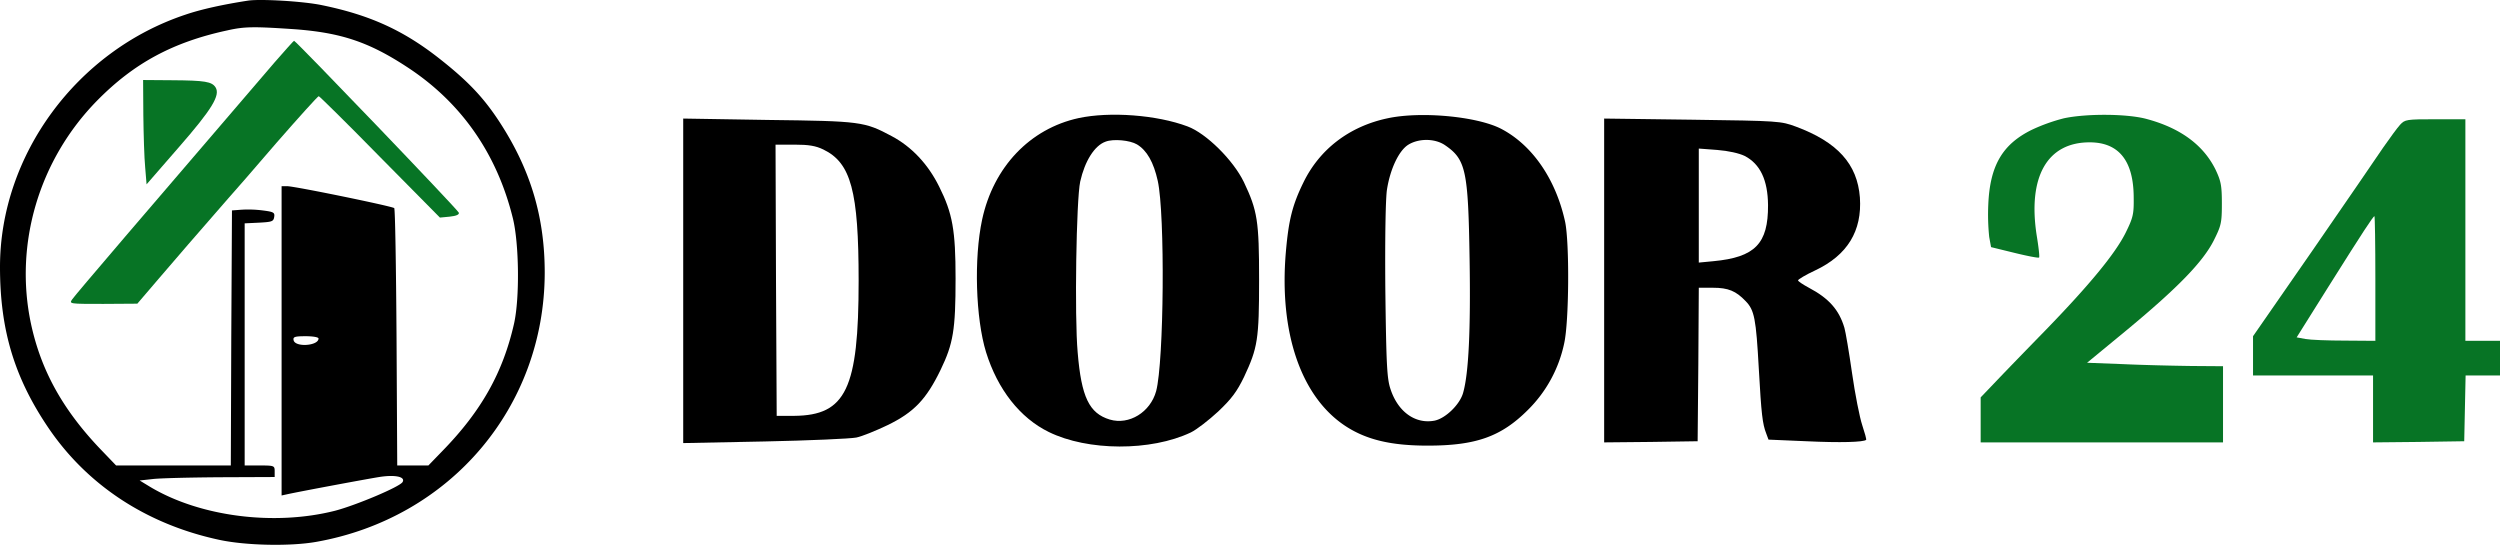
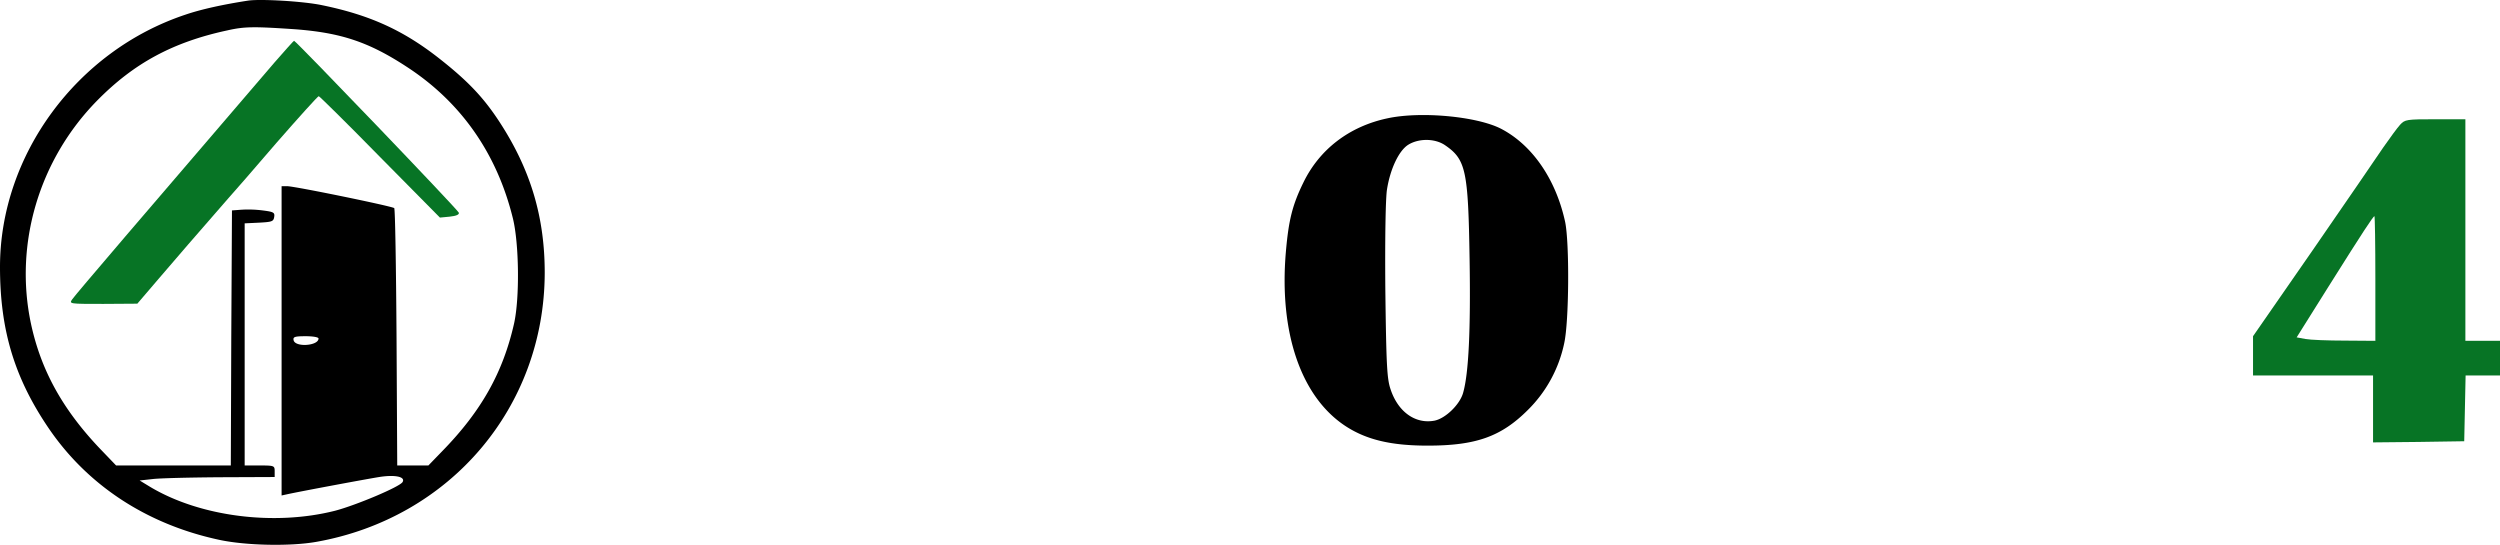
<svg xmlns="http://www.w3.org/2000/svg" width="1083.123" height="236.039" viewBox="0 0 1083.123 236.039">
  <g id="logo-mob" transform="translate(213 236.666)">
    <path id="Контур_784" data-name="Контур 784" d="M753.5-236.4c-11,1.7-20.5,3.8-27.2,6.1C679.2-214.6,646-169.4,646-121c0,27,6.1,47.5,20.5,69,16.9,25.3,42.8,42.4,74.4,49.2C752.4-.3,771.7.1,783-1.9c58.1-10.3,98.9-58.4,99-116.6,0-24.1-6.1-44.6-19.5-65.2-7.1-10.9-14-18.1-26.8-28.1-15.3-11.9-29.7-18.4-50.1-22.6C777.7-236.1,759-237.2,753.5-236.4ZM773.7-224c20,1.5,32.1,5.5,48.7,16.4,23.3,15.2,38.9,37.4,45.8,65.5,2.7,10.9,3,34.6.5,45.7-4.8,21.1-14.1,37.8-31.1,55.2l-6,6.2H818.1l-.3-55.4c-.2-30.5-.6-55.7-1-56.1-.8-.8-43.1-9.5-46.4-9.5H768V-22l2.3-.5c5.4-1.2,33.8-6.5,40-7.5,6.9-1.1,11.5-.1,10.1,2.2-1.3,2.1-20.1,10-29.2,12.4-26.3,6.7-58.5,2.6-80.1-10.3l-4.6-2.8,5.5-.6c3-.4,16.2-.7,29.3-.8L765-30v-2.5c0-2.4-.2-2.5-6.5-2.5H752V-139.9l6.3-.3c5.5-.3,6.2-.5,6.5-2.5.3-1.9-.3-2.2-5-2.8a49.949,49.949,0,0,0-9.3-.3l-4,.3-.3,55.2L746-35H696.3l-7.2-7.5c-16.1-17-25.4-33.9-29.7-54-7.3-34.5,3.5-70.9,28.6-96.5,15.9-16.2,32.8-25.4,56.5-30.5C752-225.2,756-225.2,773.7-224ZM784-90c0,3.2-10.2,3.9-10.8.7-.3-1.4.5-1.7,5.2-1.7C781.5-91,784-90.6,784-90Z" transform="translate(-859)" />
    <path id="Контур_785" data-name="Контур 785" d="M765.1-209.8c-57.5,67-86.2,100.5-87.8,102.8-1.4,2-1.3,2,13.4,2l14.8-.1,9.5-11.1c8.3-9.7,15.3-17.8,29.7-34.3,2-2.2,11.5-13.1,21.1-24.3,9.7-11.1,17.9-20.2,18.3-20.2.3,0,12.3,11.8,26.5,26.3l26,26.3,4.2-.4c2.9-.3,4.2-.9,4-1.7-.3-1.2-70.6-74.5-71.4-74.5C773.2-219,769.5-214.8,765.1-209.8Z" transform="translate(-859)" fill="#077425" />
-     <path id="Контур_786" data-name="Контур 786" d="M708.1-186.8c.1,8.4.4,18.6.8,22.7l.6,7.3,14-16.1c14.4-16.5,18-22.5,15.9-25.9-1.6-2.5-4.6-3-18.6-3.1L708-202Z" transform="translate(-859)" fill="#077425" />
-     <path id="Контур_787" data-name="Контур 787" d="M254.3-185.5c-21.1,4.6-36.9,21.2-41.8,44-3.6,16.8-2.8,42.7,1.7,57.4,5,16.1,14.7,28.5,27.2,34.6,16.9,8.3,44.2,8.4,61.5.2,2.5-1.2,7.8-5.3,11.9-9.1,5.8-5.5,8.1-8.6,11.2-15,5.9-12.6,6.5-16.2,6.5-42.1,0-25.4-.7-29.9-6.6-42.3-4.6-9.5-16.3-21.1-24.4-24.1C288.2-186.9,267.8-188.4,254.3-185.5Zm25.3,11.4c4.3,2.6,7.2,7.7,9,15.8,3.2,14.5,2.7,78.3-.7,91.1-2.5,9.1-11.7,14.8-20.1,12.3-8.9-2.7-12.3-9.7-13.9-29.1-1.4-15.5-.6-66.2,1.1-74,2-8.9,6.2-15.6,11-17.3C269.4-176.6,276.6-175.9,279.6-174.1Z" />
    <path id="Контур_788" data-name="Контур 788" d="M388.1-185.4c-16.5,3.5-29.4,13.4-36.4,27.8-4.8,9.8-6.4,16.3-7.6,30.1-3,35,6.6,63,26.1,75.6,9,5.8,19.6,8.3,35.3,8.3,21,0,31.9-3.9,43.5-15.5A57.057,57.057,0,0,0,464.7-88c2.1-9.5,2.3-43.4.4-52.5-4-18.5-14.3-33.5-28-40.5C426.5-186.3,402.4-188.5,388.1-185.4ZM413-173.8c9.1,6.2,10.1,10.9,10.7,49.3.5,30.7-.4,49.6-2.8,58-1.4,5.1-7.7,11.2-12.5,12.1-8.3,1.5-15.8-3.9-19-13.8-1.5-4.5-1.8-10.7-2.2-42.6-.2-22.3.1-39.9.7-43.7,1.4-9,5.2-17,9.3-19.5C401.8-176.8,408.7-176.7,413-173.8Z" />
-     <path id="Контур_789" data-name="Контур 789" d="M962-185.4a78.372,78.372,0,0,0-13.7,4.9c-12.9,6.3-18.3,15.6-19,32.5a94.737,94.737,0,0,0,.4,14l.8,4.4,10.2,2.5c5.7,1.4,10.4,2.3,10.6,2,.3-.2-.2-4.5-1-9.4-4-25.5,4.5-40.5,22.9-40.5,12.6,0,19,7.9,19.1,23.7.1,7.4-.2,8.8-3.5,15.5-4.5,9-15.5,22.4-34.7,42.2-8.1,8.3-17.7,18.2-21.4,22.1l-6.7,7V-45h105V-78l-13.7-.1c-7.6-.1-20.9-.4-29.5-.8l-15.7-.6L989.7-94c21.7-18,32.6-29.2,37.3-38.5,3.2-6.4,3.5-7.6,3.5-15.9,0-7.9-.4-9.8-2.7-14.7-5.3-10.8-15.4-18.2-30.2-22.1C989.2-187.4,971.7-187.5,962-185.4Z" transform="translate(-280.877)" fill="#077425" />
-     <path id="Контур_790" data-name="Контур 790" d="M83-115v70.3l35.3-.7c19.3-.4,37.2-1.2,39.7-1.7s8.6-3,13.6-5.4c11.3-5.5,16.7-11.1,22.9-23.9C200-87.8,201-93.7,201-116c0-20.9-1.3-28.2-7.1-39.8-4.8-9.7-11.9-17.3-20.6-21.9-11.8-6.3-13.3-6.5-53.5-7L83-185.3Zm60.7-56.9c12,5.8,15.3,18,15.3,56.9,0,46.8-5.5,58.3-27.9,58.5h-7.6l-.3-58.8L123-174h8.2C137.4-174,140.4-173.5,143.7-171.9Z" />
-     <path id="Контур_791" data-name="Контур 791" d="M482-115.1V-45l20.3-.2,20.2-.3.3-33.3L523-112h6.1c6.7,0,10,1.4,14.2,5.8,3.8,3.9,4.5,7.5,5.7,29.3,1.1,19.7,1.6,23.9,3.2,28l1,2.7,16.4.7c14.8.7,24.8.4,25.9-.6.2-.2-.6-3.1-1.7-6.4s-3.1-13.4-4.4-22.5-2.8-17.9-3.3-19.6c-2.3-7.8-6.7-12.8-15.4-17.4-2.6-1.4-4.7-2.8-4.7-3.2s3.3-2.4,7.4-4.3c14-6.6,20.4-17.1,19.4-31.6-1.1-14.5-9.7-24-27.7-30.7-6.5-2.4-7.3-2.5-44.8-3l-38.3-.5Zm60.9-54c6.7,3.5,10,10.4,10.1,21.3.1,16.7-5.6,22.6-23.7,24.3l-6.3.6v-49.4l8,.6C535.9-171.3,540.4-170.3,542.9-169.1Z" />
    <path id="Контур_792" data-name="Контур 792" d="M1107.7-182.6c-1.2,1.3-4.4,5.7-7.2,9.7-2.7,4.1-16.6,24.2-30.7,44.7L1044-91v17h52v29l19.8-.2,19.7-.3.3-14.3.3-14.2H1151V-89h-15v-96h-13C1110.5-185,1109.8-184.9,1107.7-182.6ZM1097-116v27l-13.2-.1c-7.3,0-15-.3-17.1-.7l-3.8-.7,13.8-22c15.4-24.5,19.4-30.5,19.9-30.5C1096.8-143,1097-130.9,1097-116Z" transform="translate(-280.877)" fill="#077425" />
  </g>
</svg>